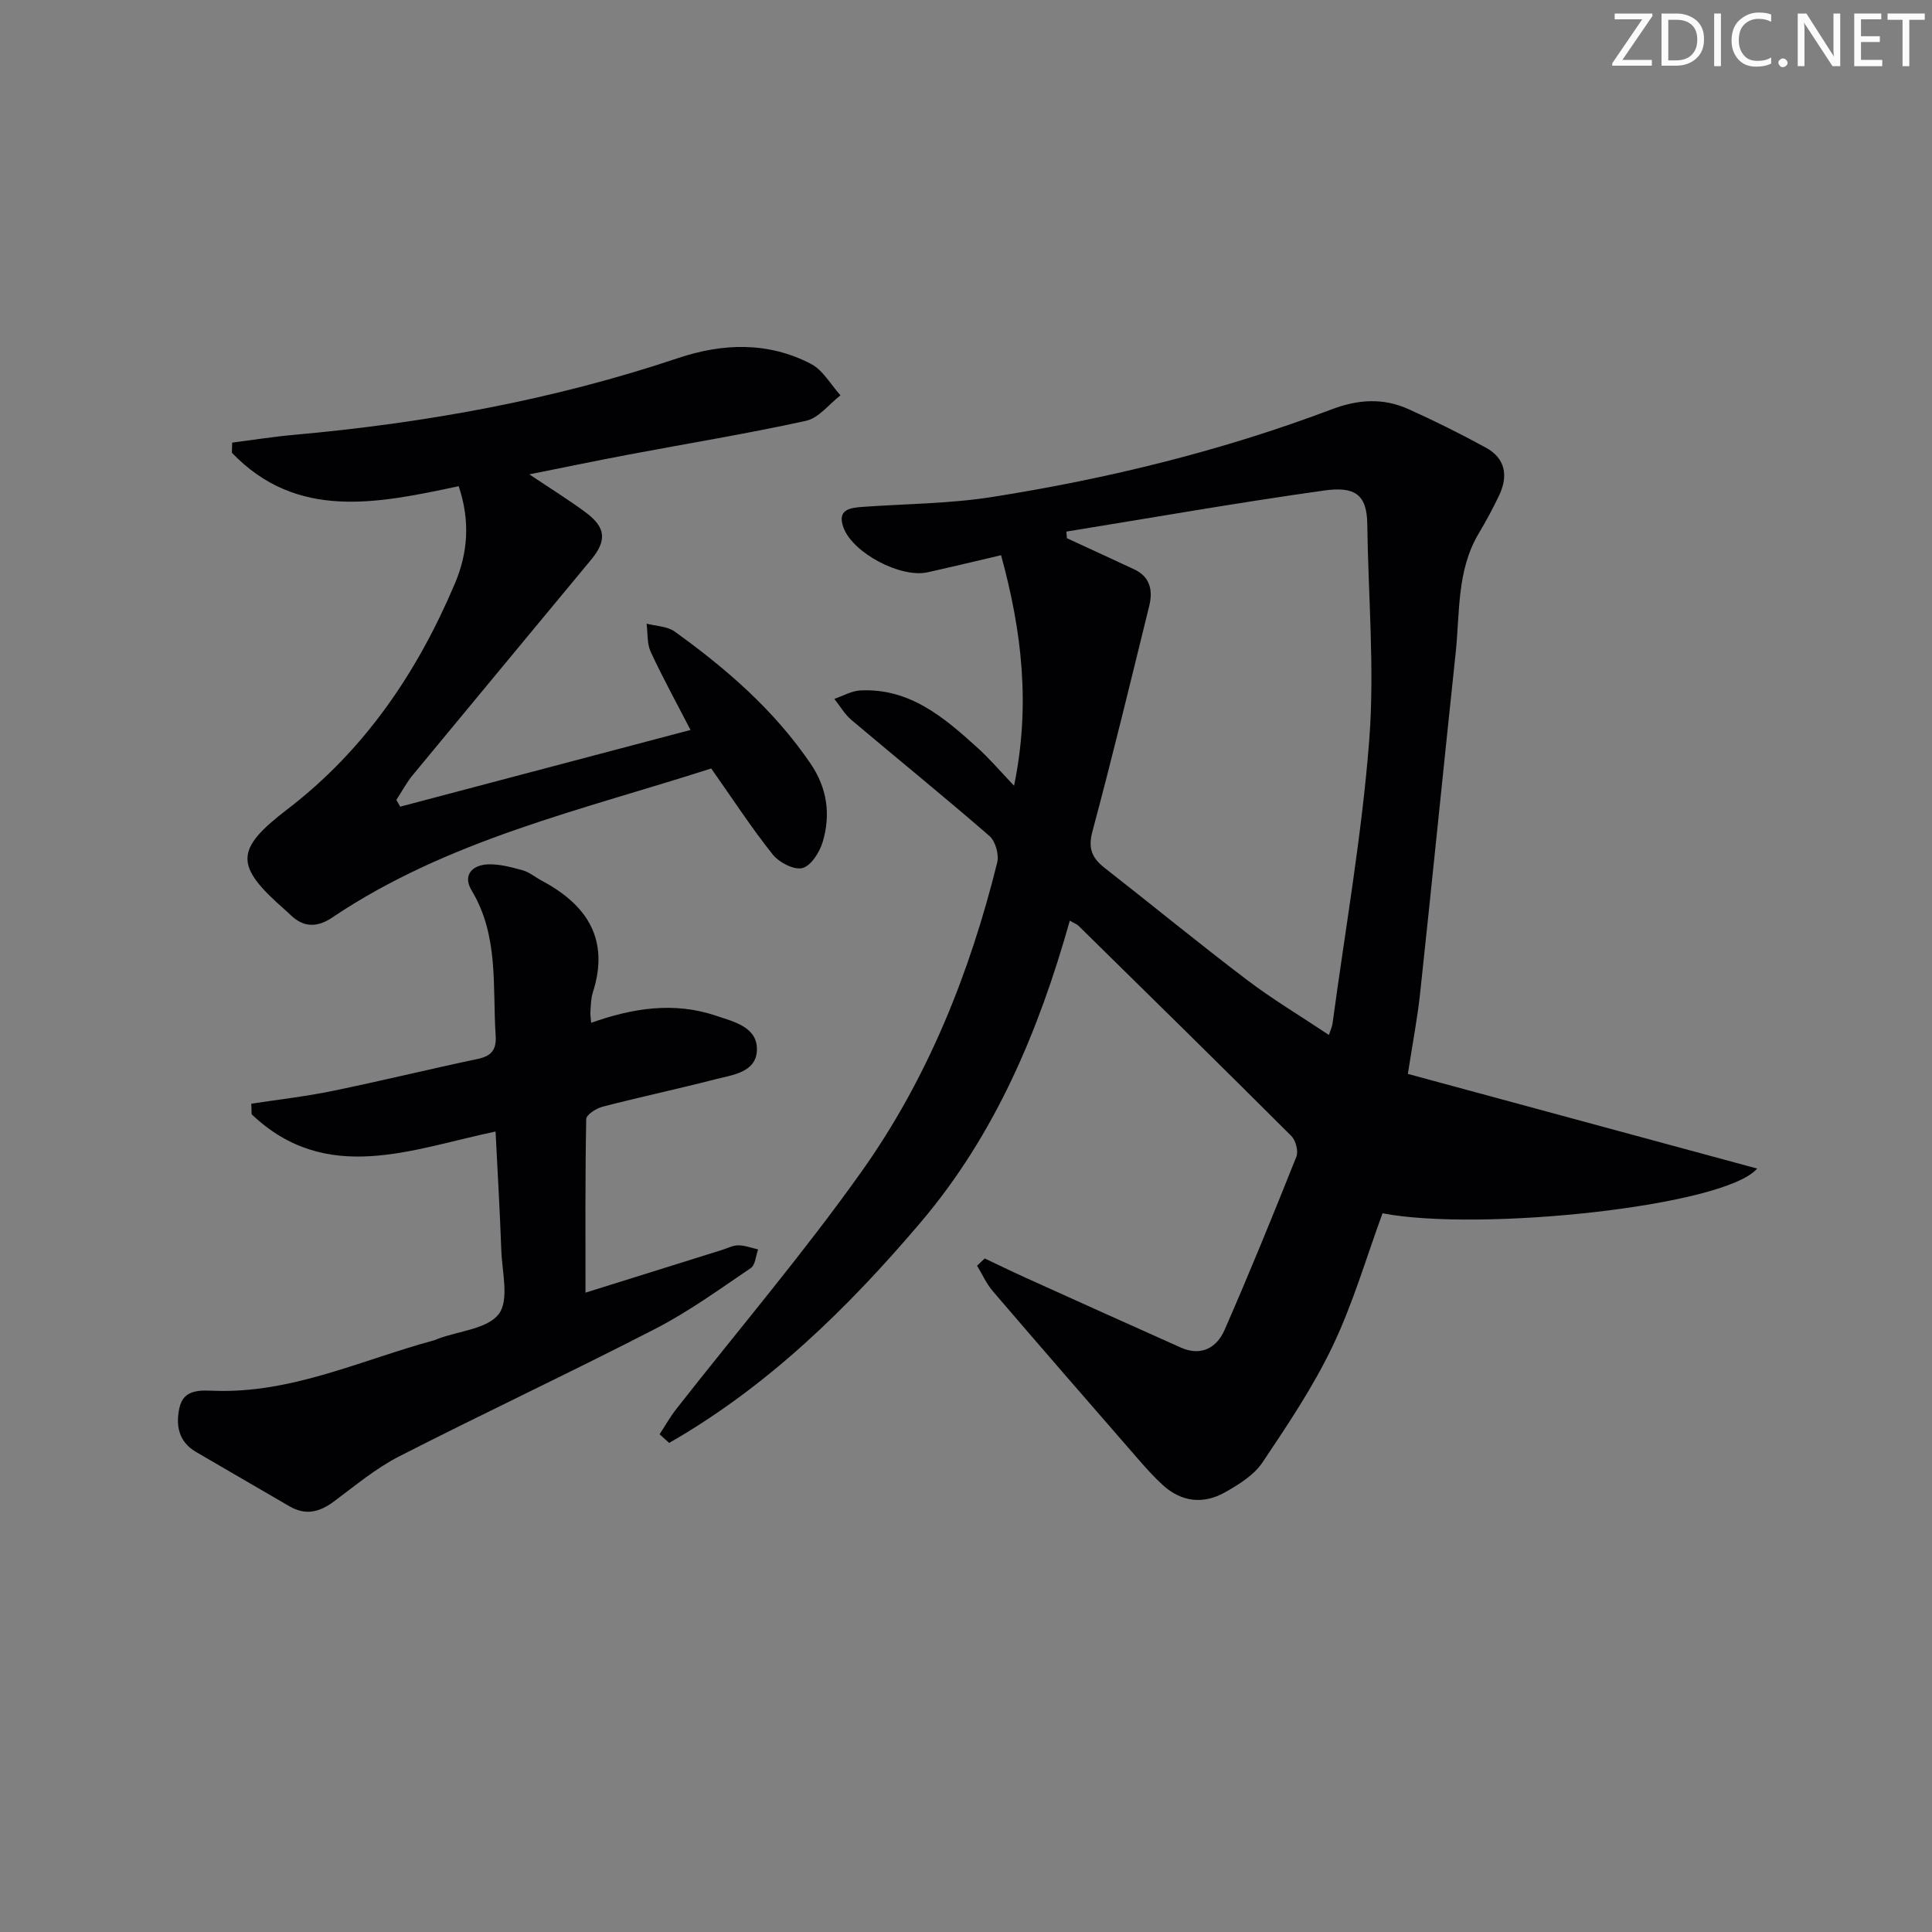
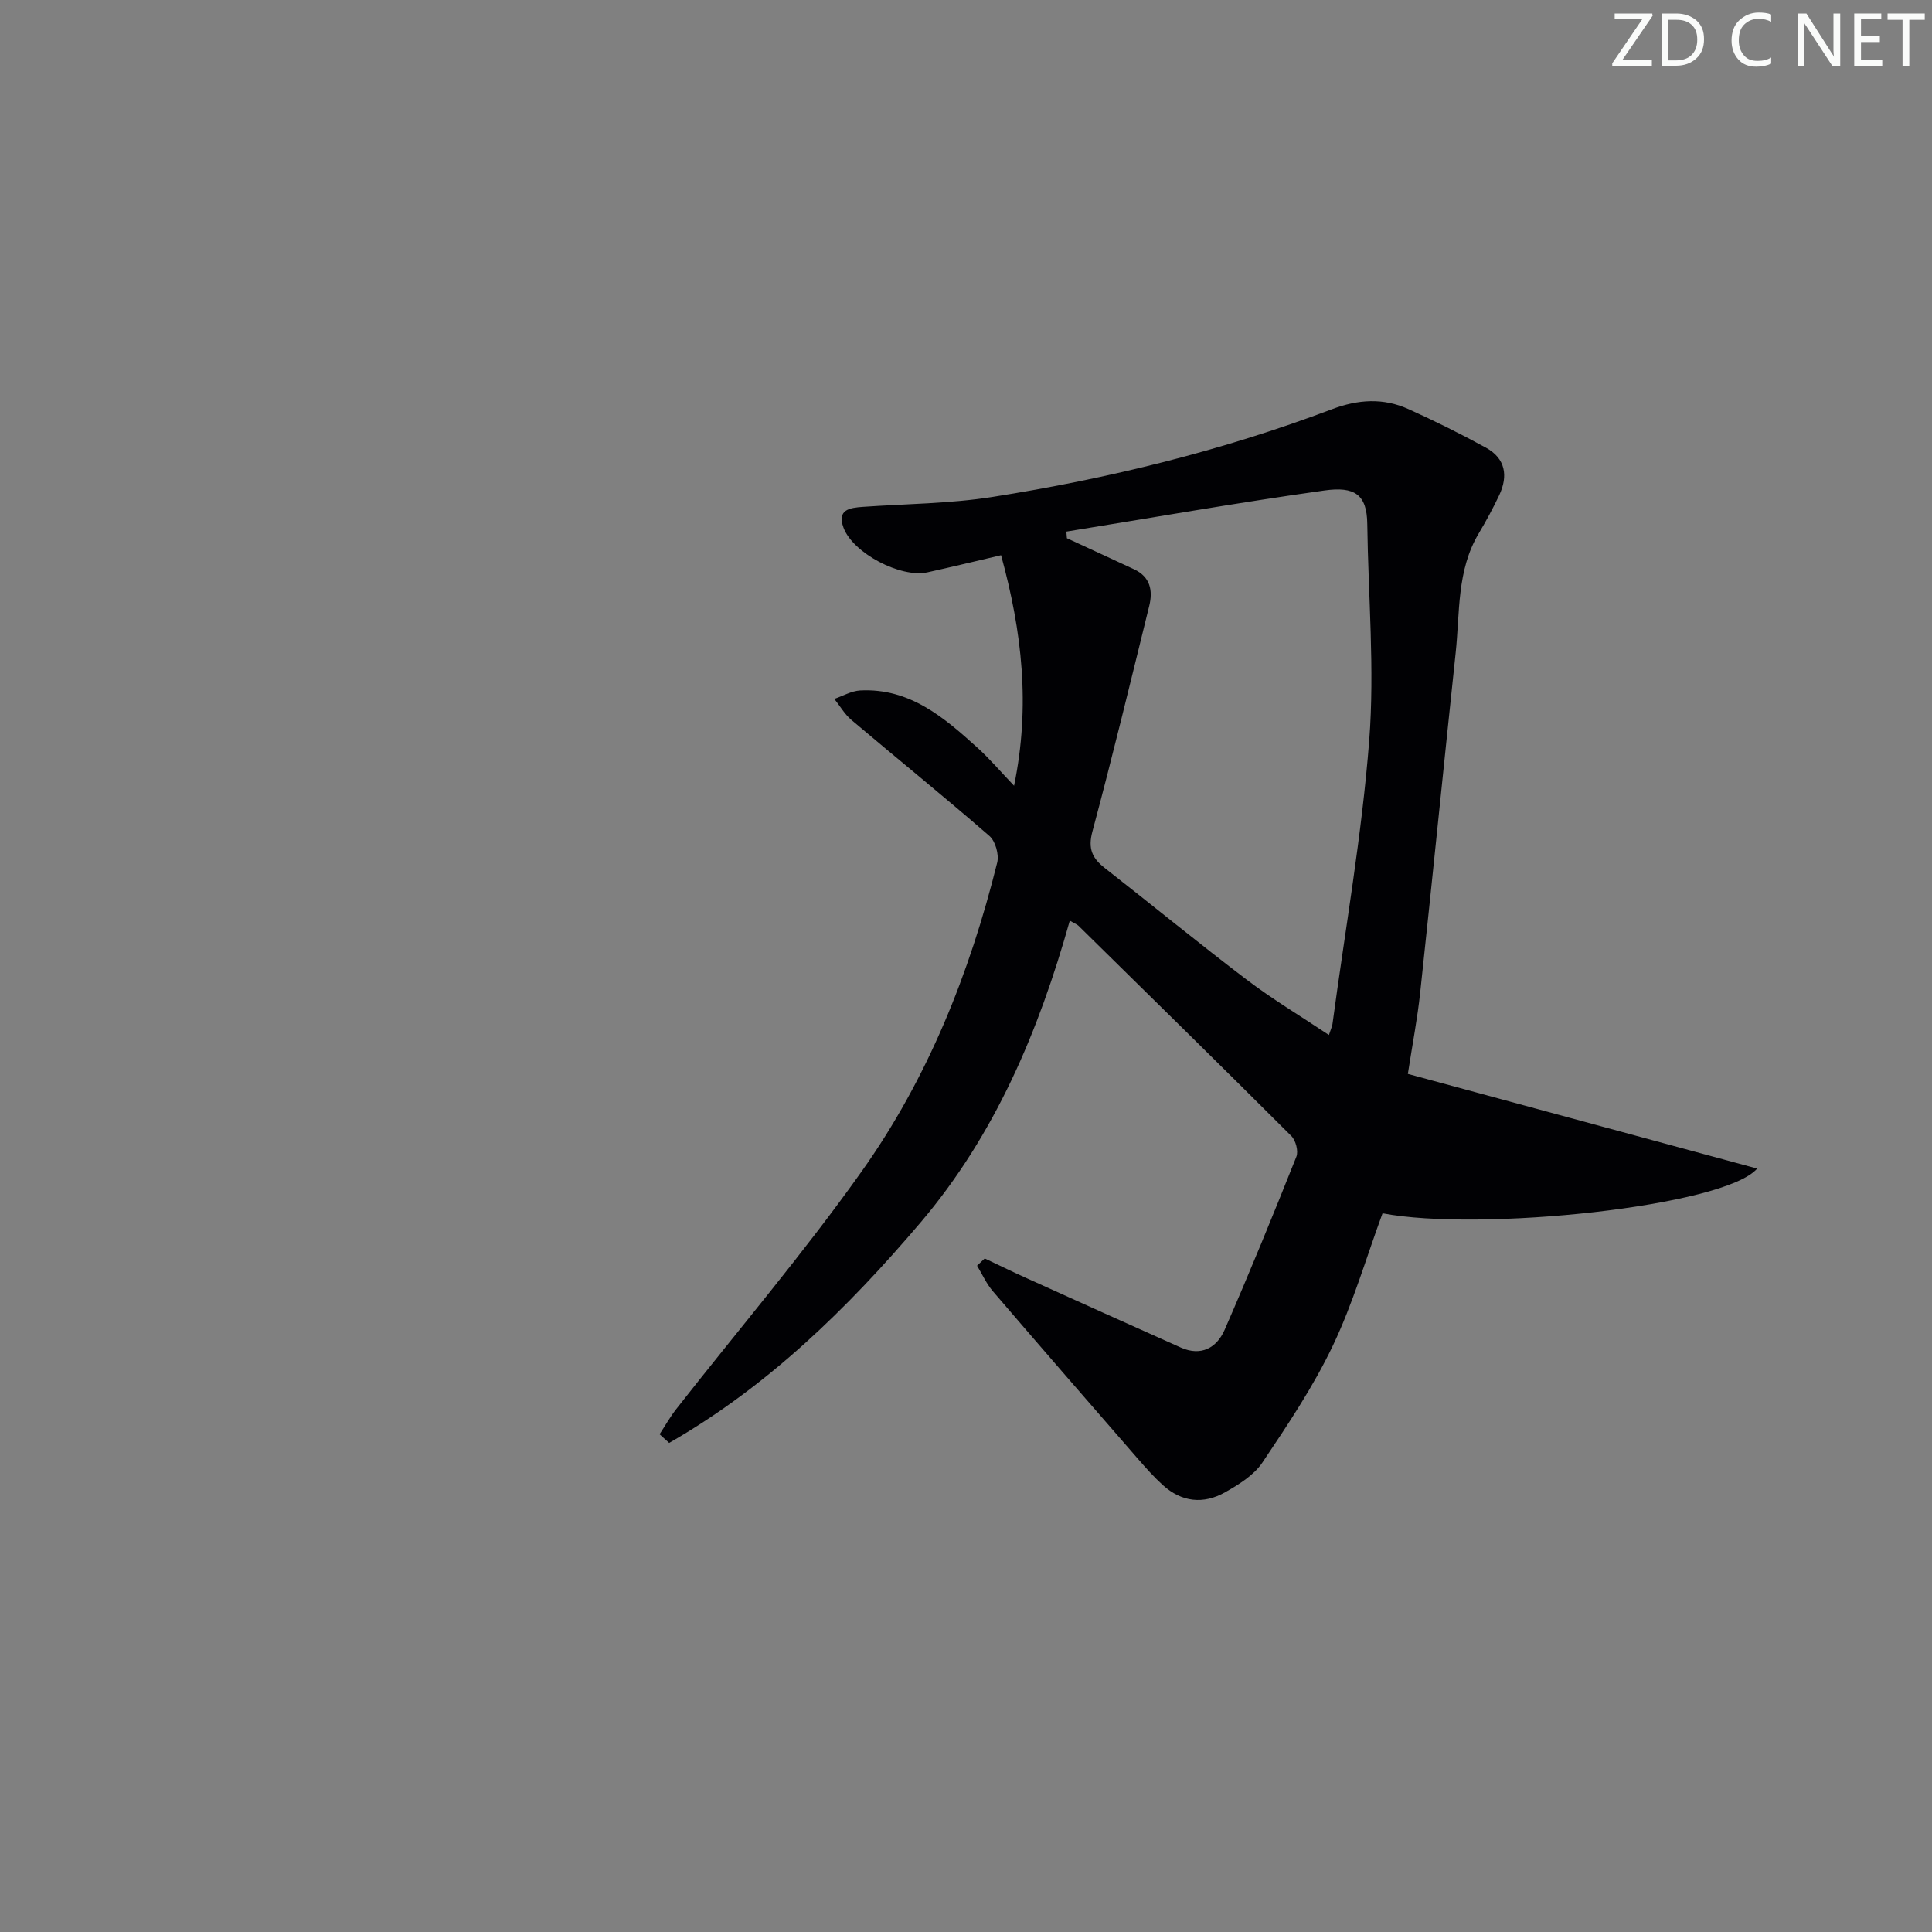
<svg xmlns="http://www.w3.org/2000/svg" enable-background="new 0 0 400 400" viewBox="0 0 400 400">
  <rect x="0" y="0" width="400" height="400" fill="#808080" stroke="none" />
  <g fill="#fafbfa">
    <path d="m342.2 3.2-6.3 9.2h6.1v1.2h-8.2v-.5l6.2-9.1h-5.7v-1.2h7.8v.4z" />
    <path d="m344 13.7v-10.9h3.1c1.6 0 3 .5 4.1 1.4 1.1 1 1.6 2.2 1.6 3.9s-.5 3-1.6 4-2.5 1.5-4.2 1.5h-3zm1.4-9.6v8.4h1.6c1.4 0 2.5-.4 3.2-1.1.8-.8 1.2-1.8 1.2-3.2s-.4-2.4-1.2-3.1-1.8-1-3.1-1z" />
-     <path d="m356.3 2.8v10.9h-1.4v-10.9z" />
    <path d="m366.6 13.2c-.8.4-1.8.6-3 .6-1.6 0-2.8-.5-3.7-1.5s-1.4-2.3-1.4-3.9c0-1.7.5-3.2 1.6-4.2s2.4-1.6 4-1.6c1 0 1.9.1 2.6.4v1.5c-.8-.4-1.6-.6-2.6-.6-1.2 0-2.2.4-3 1.2s-1.1 1.9-1.1 3.3c0 1.3.4 2.3 1.1 3.1s1.6 1.1 2.8 1.1c1.1 0 2-.2 2.8-.7v1.3z" />
-     <path d="m368.2 13c0-.3.1-.5.3-.6.2-.2.4-.3.6-.3.3 0 .5.1.7.3s.3.4.3.6-.1.5-.3.6c-.2.2-.4.3-.7.3s-.5-.1-.6-.3c-.2-.2-.3-.4-.3-.6z" />
    <path d="m381.1 13.7h-1.7l-5.5-8.4c-.2-.2-.3-.5-.4-.7 0 .2.1.8.1 1.5v7.6h-1.4v-10.9h1.8l5.3 8.3c.3.4.4.6.4.8 0-.3-.1-.8-.1-1.6v-7.5h1.4v10.9z" />
    <path d="m389.7 13.7h-5.8v-10.9h5.6v1.2h-4.2v3.5h3.9v1.2h-3.9v3.7h4.4z" />
    <path d="m398.4 4.1h-3.1v9.6h-1.4v-9.6h-3.1v-1.3h7.7v1.3z" />
  </g>
  <path d="m203.88 260.55c2.81 1.33 5.59 2.69 8.42 3.97 10.72 4.85 21.44 9.69 32.18 14.48 4.21 1.87 7.44.04 9.06-3.66 5.18-11.85 10.07-23.84 14.86-35.86.46-1.14-.13-3.38-1.05-4.29-14.6-14.59-29.33-29.04-44.05-43.51-.33-.32-.82-.49-1.81-1.07-6.43 22.88-15.48 44.33-30.87 62.46-15.13 17.82-31.73 34.02-52.08 45.67-.66-.6-1.32-1.2-1.98-1.79 1.15-1.75 2.18-3.6 3.47-5.24 12.82-16.37 26.34-32.24 38.36-49.17 13.68-19.25 22.38-41.04 28.07-63.95.41-1.64-.36-4.42-1.6-5.5-9.4-8.17-19.08-16-28.59-24.04-1.4-1.18-2.36-2.89-3.53-4.35 1.78-.61 3.54-1.65 5.35-1.75 10.26-.53 17.39 5.61 24.34 11.91 2.44 2.21 4.59 4.74 7.52 7.82 3.41-16.55 1.66-31.9-2.69-47.73-5.09 1.19-10.15 2.42-15.23 3.54-5.54 1.22-15.44-3.97-17.39-9.24-1.39-3.75 1.29-4.12 4-4.31 8.95-.63 17.99-.66 26.81-2.05 23.98-3.78 47.52-9.55 70.26-18.14 5.5-2.08 10.67-2.4 15.89-.05 5.44 2.45 10.8 5.12 16.03 7.98 4.06 2.22 4.66 5.84 2.76 9.86-1.28 2.7-2.71 5.34-4.24 7.91-4.57 7.67-3.88 16.35-4.77 24.71-2.49 23.46-4.83 46.93-7.35 70.39-.56 5.26-1.57 10.47-2.55 16.79 24 6.51 47.84 12.97 72.32 19.6-6.71 7.84-57.43 13.13-77.56 9.26-3.37 9.17-6.1 18.62-10.28 27.39-4.04 8.48-9.35 16.4-14.6 24.22-1.75 2.61-4.86 4.53-7.7 6.14-4.48 2.54-9.01 2.07-12.91-1.48-1.84-1.67-3.51-3.55-5.15-5.43-10.04-11.54-20.08-23.08-30.03-34.69-1.34-1.56-2.2-3.52-3.28-5.3.55-.51 1.07-1 1.59-1.5zm16.9-150.49c.04.46.07.92.11 1.37 4.64 2.14 9.29 4.28 13.92 6.44 3.33 1.55 3.91 4.38 3.13 7.56-3.84 15.6-7.61 31.22-11.77 46.73-.96 3.56-.03 5.53 2.57 7.56 9.83 7.68 19.47 15.6 29.41 23.14 5.35 4.06 11.15 7.52 16.99 11.42.43-1.32.66-1.77.73-2.24 2.63-19.57 6.09-39.07 7.61-58.73 1.15-14.84-.21-29.88-.4-44.83-.07-6.11-2.61-7.81-8.88-6.93-17.86 2.5-35.62 5.63-53.42 8.51z" fill="#010104" />
-   <path d="m94.97 100.66c-16.81 3.57-33.48 7.13-46.96-6.92.02-.7.04-1.4.06-2.1 4.29-.55 8.58-1.24 12.89-1.62 27.04-2.43 53.6-7.21 79.39-15.87 9.33-3.13 18.68-3.42 27.55 1.19 2.49 1.29 4.1 4.29 6.11 6.51-2.36 1.82-4.49 4.69-7.12 5.27-12.13 2.67-24.41 4.67-36.63 6.98-6.62 1.25-13.22 2.62-20.67 4.11 4.44 2.98 8.22 5.3 11.76 7.95 4.09 3.07 4.3 5.76 1.06 9.69-12.31 14.88-24.66 29.72-36.95 44.61-1.3 1.58-2.27 3.43-3.4 5.16.27.46.53.93.8 1.39 19.87-5.25 39.73-10.5 60.1-15.88-2.75-5.34-5.68-10.67-8.24-16.17-.79-1.71-.59-3.88-.85-5.84 1.96.52 4.28.53 5.82 1.64 10.72 7.71 20.62 16.29 28.14 27.36 3.45 5.08 4.18 10.52 2.51 16.16-.63 2.14-2.4 4.96-4.2 5.44-1.74.46-4.85-1.16-6.16-2.81-4.44-5.58-8.34-11.57-12.73-17.81-26.65 8.59-54.51 14.74-78.49 30.88-3.03 2.04-5.86 2.11-8.58-.52-.36-.35-.72-.69-1.1-1.02-10.56-9.22-10.5-12.53.42-20.89 16.03-12.28 26.92-28.38 34.69-46.76 2.66-6.3 3.21-12.83.78-20.13z" fill="#010104" />
-   <path d="m52.03 228.51c5.61-.86 11.26-1.5 16.81-2.64 10.07-2.07 20.06-4.52 30.12-6.64 2.84-.6 3.85-1.97 3.66-4.81-.67-10.18.7-20.64-4.98-30.07-1.89-3.13.1-5.25 3.35-5.39 2.39-.1 4.88.58 7.23 1.23 1.4.39 2.61 1.44 3.93 2.14 9.44 5.02 14.1 12.18 10.59 23.15-.4 1.24-.4 2.63-.5 3.95-.05.65.08 1.31.15 2.33 8.59-3.05 17.16-4.4 25.84-1.47 3.71 1.25 8.63 2.34 8.48 7.13-.15 4.64-5.09 5.13-8.71 6.06-7.71 1.99-15.51 3.65-23.21 5.64-1.33.34-3.41 1.67-3.42 2.57-.23 11.92-.15 23.85-.15 35.94 9.05-2.83 18.68-5.85 28.32-8.86 1.11-.35 2.22-.95 3.33-.94 1.36.01 2.72.54 4.09.85-.48 1.32-.57 3.22-1.52 3.86-6.44 4.36-12.79 8.98-19.68 12.53-17.57 9.06-35.49 17.45-53.1 26.45-4.85 2.48-9.14 6.08-13.55 9.36-2.97 2.21-5.87 2.92-9.2.97-6.46-3.77-12.94-7.5-19.39-11.28-3.59-2.11-4.17-5.57-3.36-9.14.88-3.87 4.32-3.58 7.31-3.48 16.06.53 30.4-6.4 45.39-10.45.32-.09.62-.25.93-.36 4.32-1.6 10.22-2.03 12.51-5.13 2.15-2.91.65-8.65.49-13.13-.29-8.13-.77-16.26-1.19-24.61-17.32 3.62-35 11.18-50.5-3.57-.02-.73-.05-1.46-.07-2.19z" fill="#010104" />
</svg>